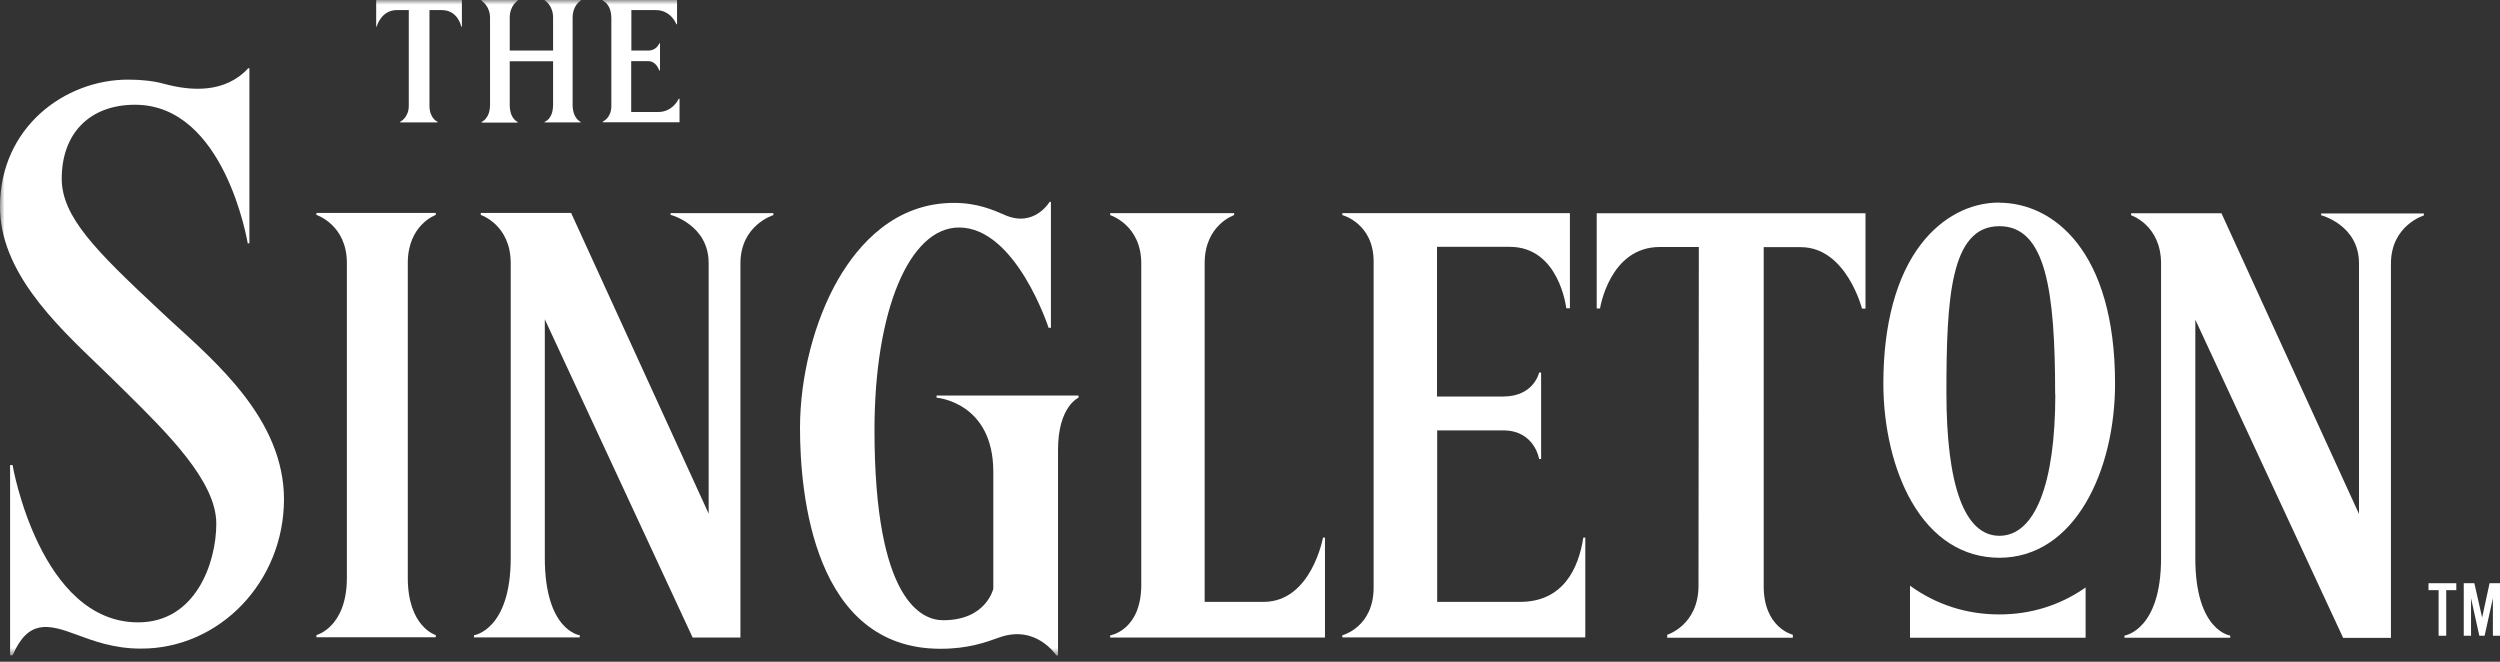
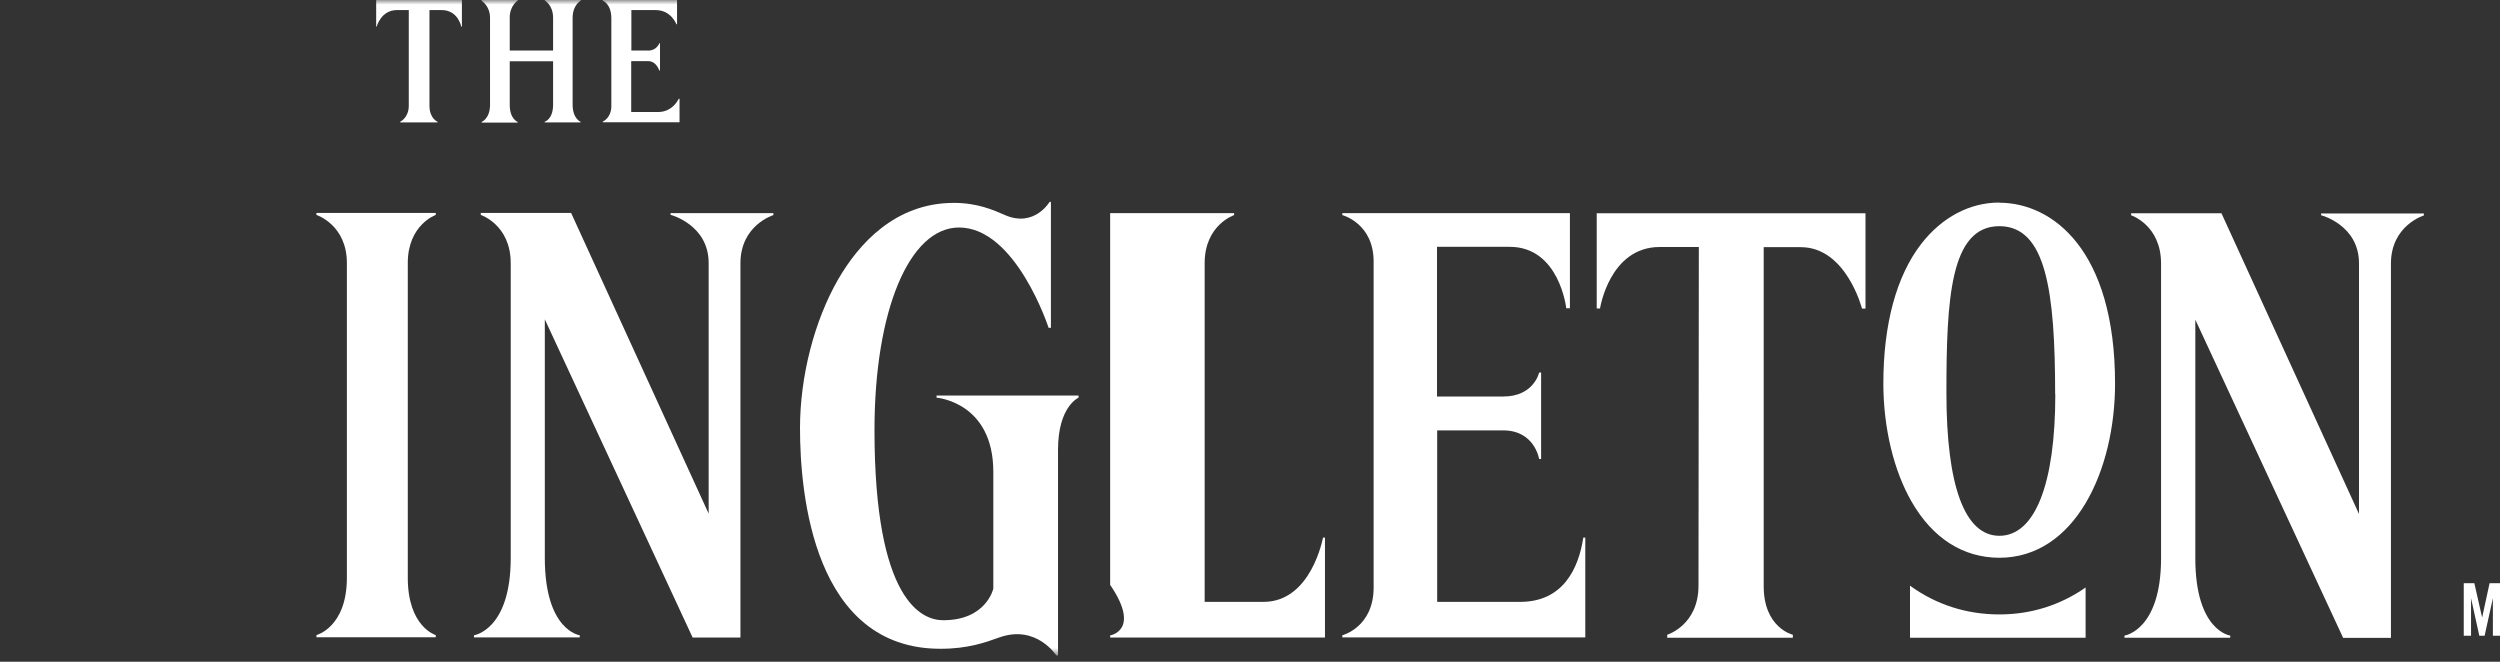
<svg xmlns="http://www.w3.org/2000/svg" width="272" height="72" viewBox="0 0 272 72" fill="none">
  <rect x="0" y="0" width="272" height="72" fill="#333333" stroke="none" />
  <g clip-path="url(#clip0_1_181)">
    <mask id="mask0_1_181" style="mask-type:luminance" maskUnits="userSpaceOnUse" x="0" y="0" width="272" height="72">
      <path d="M272 0H0V71.344H272V0Z" fill="white" />
    </mask>
    <g mask="url(#mask0_1_181)">
      <path d="M61.023 0H63.183V0.072C63.183 0.072 62.301 0.539 62.301 1.941V11.378C62.301 12.924 63.165 13.248 63.165 13.248V13.32H61.023H59.258V13.248C59.258 13.248 60.176 12.996 60.176 11.378V6.669H55.459V11.396C55.459 12.96 56.323 13.266 56.323 13.266V13.338H54.522H52.398V13.266C52.398 13.266 53.316 12.924 53.316 11.396V1.941C53.316 0.629 52.398 0.09 52.398 0.09V0H54.522H56.323V0.072C56.323 0.072 55.459 0.593 55.459 1.923V5.5H60.176V1.923C60.176 0.557 59.276 0.054 59.276 0.054V0H61.023Z" fill="white" />
    </g>
-     <path d="M264.221 64.208H265.32V69.169H266.148V64.208H267.246V63.453H264.221V64.208Z" fill="white" />
    <path d="M270.866 63.453L270.055 67.192L269.209 63.453H268.057V69.169H268.849V65.089L269.749 69.169H270.325L271.226 65.089V69.169H272V63.453H270.866Z" fill="white" />
    <mask id="mask1_1_181" style="mask-type:luminance" maskUnits="userSpaceOnUse" x="0" y="0" width="272" height="72">
      <path d="M272 0H0V71.344H272V0Z" fill="white" />
    </mask>
    <g mask="url(#mask1_1_181)">
      <path d="M40.928 2.894H40.982C40.982 2.894 41.45 1.097 43.178 1.097H44.475C44.475 1.097 44.475 10.192 44.475 11.504C44.475 12.816 43.539 13.248 43.539 13.248V13.32H47.608V13.248C47.608 13.248 46.726 12.906 46.726 11.504C46.726 10.102 46.726 1.097 46.726 1.097H48.058C49.841 1.097 50.183 2.894 50.183 2.894H50.255V0H40.928V2.894Z" fill="white" />
      <path d="M71.574 12.187H68.675V6.651H70.512C71.43 6.651 71.718 7.658 71.718 7.658H71.808V4.71H71.736C71.736 4.71 71.43 5.518 70.53 5.5H68.693V1.097H71.34C73.033 1.097 73.591 2.642 73.591 2.642H73.663V0H65.578V0.072C65.578 0.072 66.514 0.395 66.514 2.013C66.514 3.631 66.514 10.228 66.514 11.54C66.514 12.852 65.578 13.23 65.578 13.23V13.302H73.933V10.749H73.843C73.843 10.749 73.213 12.187 71.61 12.187" fill="white" />
      <path d="M72.997 23.386C72.997 23.386 77.102 24.465 77.102 28.617V55.885L62.229 23.368L62.139 23.17H52.308V23.386C52.308 23.386 55.567 24.447 55.567 28.635V60.703C55.567 68.558 51.569 69.115 51.569 69.115V69.349H63.075V69.115C63.075 69.115 59.276 68.63 59.276 60.703V34.746L75.319 69.277L75.355 69.367H80.559V28.653C80.559 24.483 84.142 23.404 84.142 23.404V23.188H72.961V23.404L72.997 23.386Z" fill="white" />
      <path d="M252.553 23.422C252.553 23.422 256.659 24.483 256.659 28.653V55.921L241.786 23.404L241.696 23.206H231.864V23.422C231.864 23.422 235.123 24.483 235.123 28.671V60.739C235.123 68.594 231.144 69.151 231.144 69.151V69.385H242.65V69.151C242.65 69.151 238.851 68.666 238.851 60.739V34.782L254.894 69.313L254.93 69.403H260.134V28.689C260.134 24.518 263.717 23.44 263.717 23.44V23.224H252.535V23.44L252.553 23.422Z" fill="white" />
-       <path d="M137.459 65.484H131.066V28.635C131.066 24.465 134.271 23.404 134.271 23.404V23.188H120.785V23.404C120.785 23.404 124.17 24.465 124.17 28.653V63.633C124.17 68.594 120.785 69.133 120.785 69.133V69.367H144.157V58.492H143.941C143.941 58.492 142.68 65.484 137.477 65.484" fill="white" />
+       <path d="M137.459 65.484H131.066V28.635C131.066 24.465 134.271 23.404 134.271 23.404V23.188H120.785V23.404V63.633C124.17 68.594 120.785 69.133 120.785 69.133V69.367H144.157V58.492H143.941C143.941 58.492 142.68 65.484 137.477 65.484" fill="white" />
      <path d="M101.897 43.033V43.267C101.897 43.267 108.073 43.734 108.073 51.338V64.046C108.073 64.046 107.316 67.498 102.599 67.48C100.348 67.48 95.144 65.466 95.144 46.79C95.144 33.812 98.925 24.752 104.345 24.752C110.539 24.752 114.087 35.663 114.087 35.663H114.339V21.966H114.195C114.195 21.966 112.538 24.788 109.351 23.404C108.073 22.847 106.344 22.074 103.787 22.074C97.359 22.074 93.398 26.586 91.201 30.378C88.608 34.872 87.041 40.93 87.041 46.574C87.041 53.8 88.536 70.589 102.329 70.589C105.3 70.589 107.244 69.888 108.685 69.367C112.754 67.893 114.933 71.326 114.933 71.326H115.113C115.113 71.326 115.113 55.688 115.113 48.929C115.113 44.219 117.346 43.267 117.346 43.267V43.033H101.897Z" fill="white" />
-       <path d="M18.474 34.8C18.006 34.369 17.556 33.956 17.124 33.542C10.479 27.323 6.716 23.584 6.716 19.449C6.716 14.488 9.777 11.396 14.693 11.396C24.47 11.396 26.919 26.334 26.955 26.478H27.135V7.424H27.009C24.452 10.192 20.743 9.904 17.826 9.114C16.71 8.808 15.395 8.664 13.955 8.664C7.094 8.646 0 13.823 0 22.487C0 29.462 5.888 35.124 10.624 39.672C11.236 40.265 11.848 40.84 12.406 41.397C12.748 41.739 13.09 42.08 13.45 42.422C18.168 47.078 23.534 52.344 23.534 56.964C23.534 61.278 21.265 67.713 15.035 67.713C4.375 67.713 1.386 50.763 1.368 50.601H1.098V71.308H1.368C3.061 67.372 5.258 67.911 8.265 69.025C10.101 69.709 12.37 70.571 15.341 70.571C23.912 70.571 30.88 63.291 30.898 54.34C30.898 45.621 23.426 39.348 18.474 34.8Z" fill="white" />
      <path d="M34.428 23.386C34.428 23.386 37.741 24.447 37.741 28.617V62.86C37.741 68.252 34.428 69.097 34.428 69.097V69.331H47.41V69.097C47.41 69.097 44.367 68.217 44.367 62.86V28.617C44.367 24.447 47.41 23.386 47.41 23.386V23.17H34.428V23.386Z" fill="white" />
      <path d="M223.618 42.889C223.618 52.668 221.403 58.294 217.532 58.294C213.768 58.294 211.77 52.901 211.77 42.727C211.77 32.464 212.202 24.608 217.532 24.608C222.591 24.608 223.6 31.619 223.6 42.907M217.532 22.038C214.291 22.038 211.284 23.638 209.033 26.532C206.332 30.019 204.909 35.268 204.909 41.721C204.909 46.502 206.026 51.194 207.988 54.591C210.275 58.564 213.57 60.667 217.514 60.685C225.778 60.685 230.118 51.158 230.118 41.739C230.118 27.215 223.33 22.056 217.514 22.056" fill="white" />
      <path d="M217.532 66.85C213.93 66.85 210.635 65.772 207.808 63.723V69.385H226.913V63.92C224.158 65.844 220.971 66.85 217.532 66.85Z" fill="white" />
      <path d="M173.705 33.56H174.083C174.083 33.56 175.109 26.873 180.583 26.873H184.833C184.833 29.354 184.797 59.427 184.797 63.723C184.797 68.019 181.393 69.061 181.393 69.061V69.385H195.06V69.061C195.06 69.061 191.873 68.324 191.891 63.741C191.891 59.139 191.891 29.336 191.891 26.891H195.924C200.876 26.891 202.587 33.578 202.587 33.578H202.965V23.206H173.723V33.578L173.705 33.56Z" fill="white" />
      <path d="M172.264 58.492C171.742 61.889 170.049 65.484 165.386 65.484H156.365V46.826H163.549C166.97 46.826 167.457 49.936 167.457 49.936H167.673V40.535H167.457C167.457 40.535 166.898 43.141 163.549 43.141H156.347V26.855H164.252C169.671 26.855 170.41 33.542 170.41 33.542H170.806V23.188H146.047V23.404C146.047 23.404 149.451 24.285 149.451 28.455V63.92C149.451 68.252 146.047 69.115 146.047 69.115V69.349H172.48V58.492H172.246H172.264Z" fill="white" />
    </g>
  </g>
  <defs>
    <clipPath id="clip0_1_181">
      <rect width="272" height="71.344" fill="white" />
    </clipPath>
  </defs>
</svg>